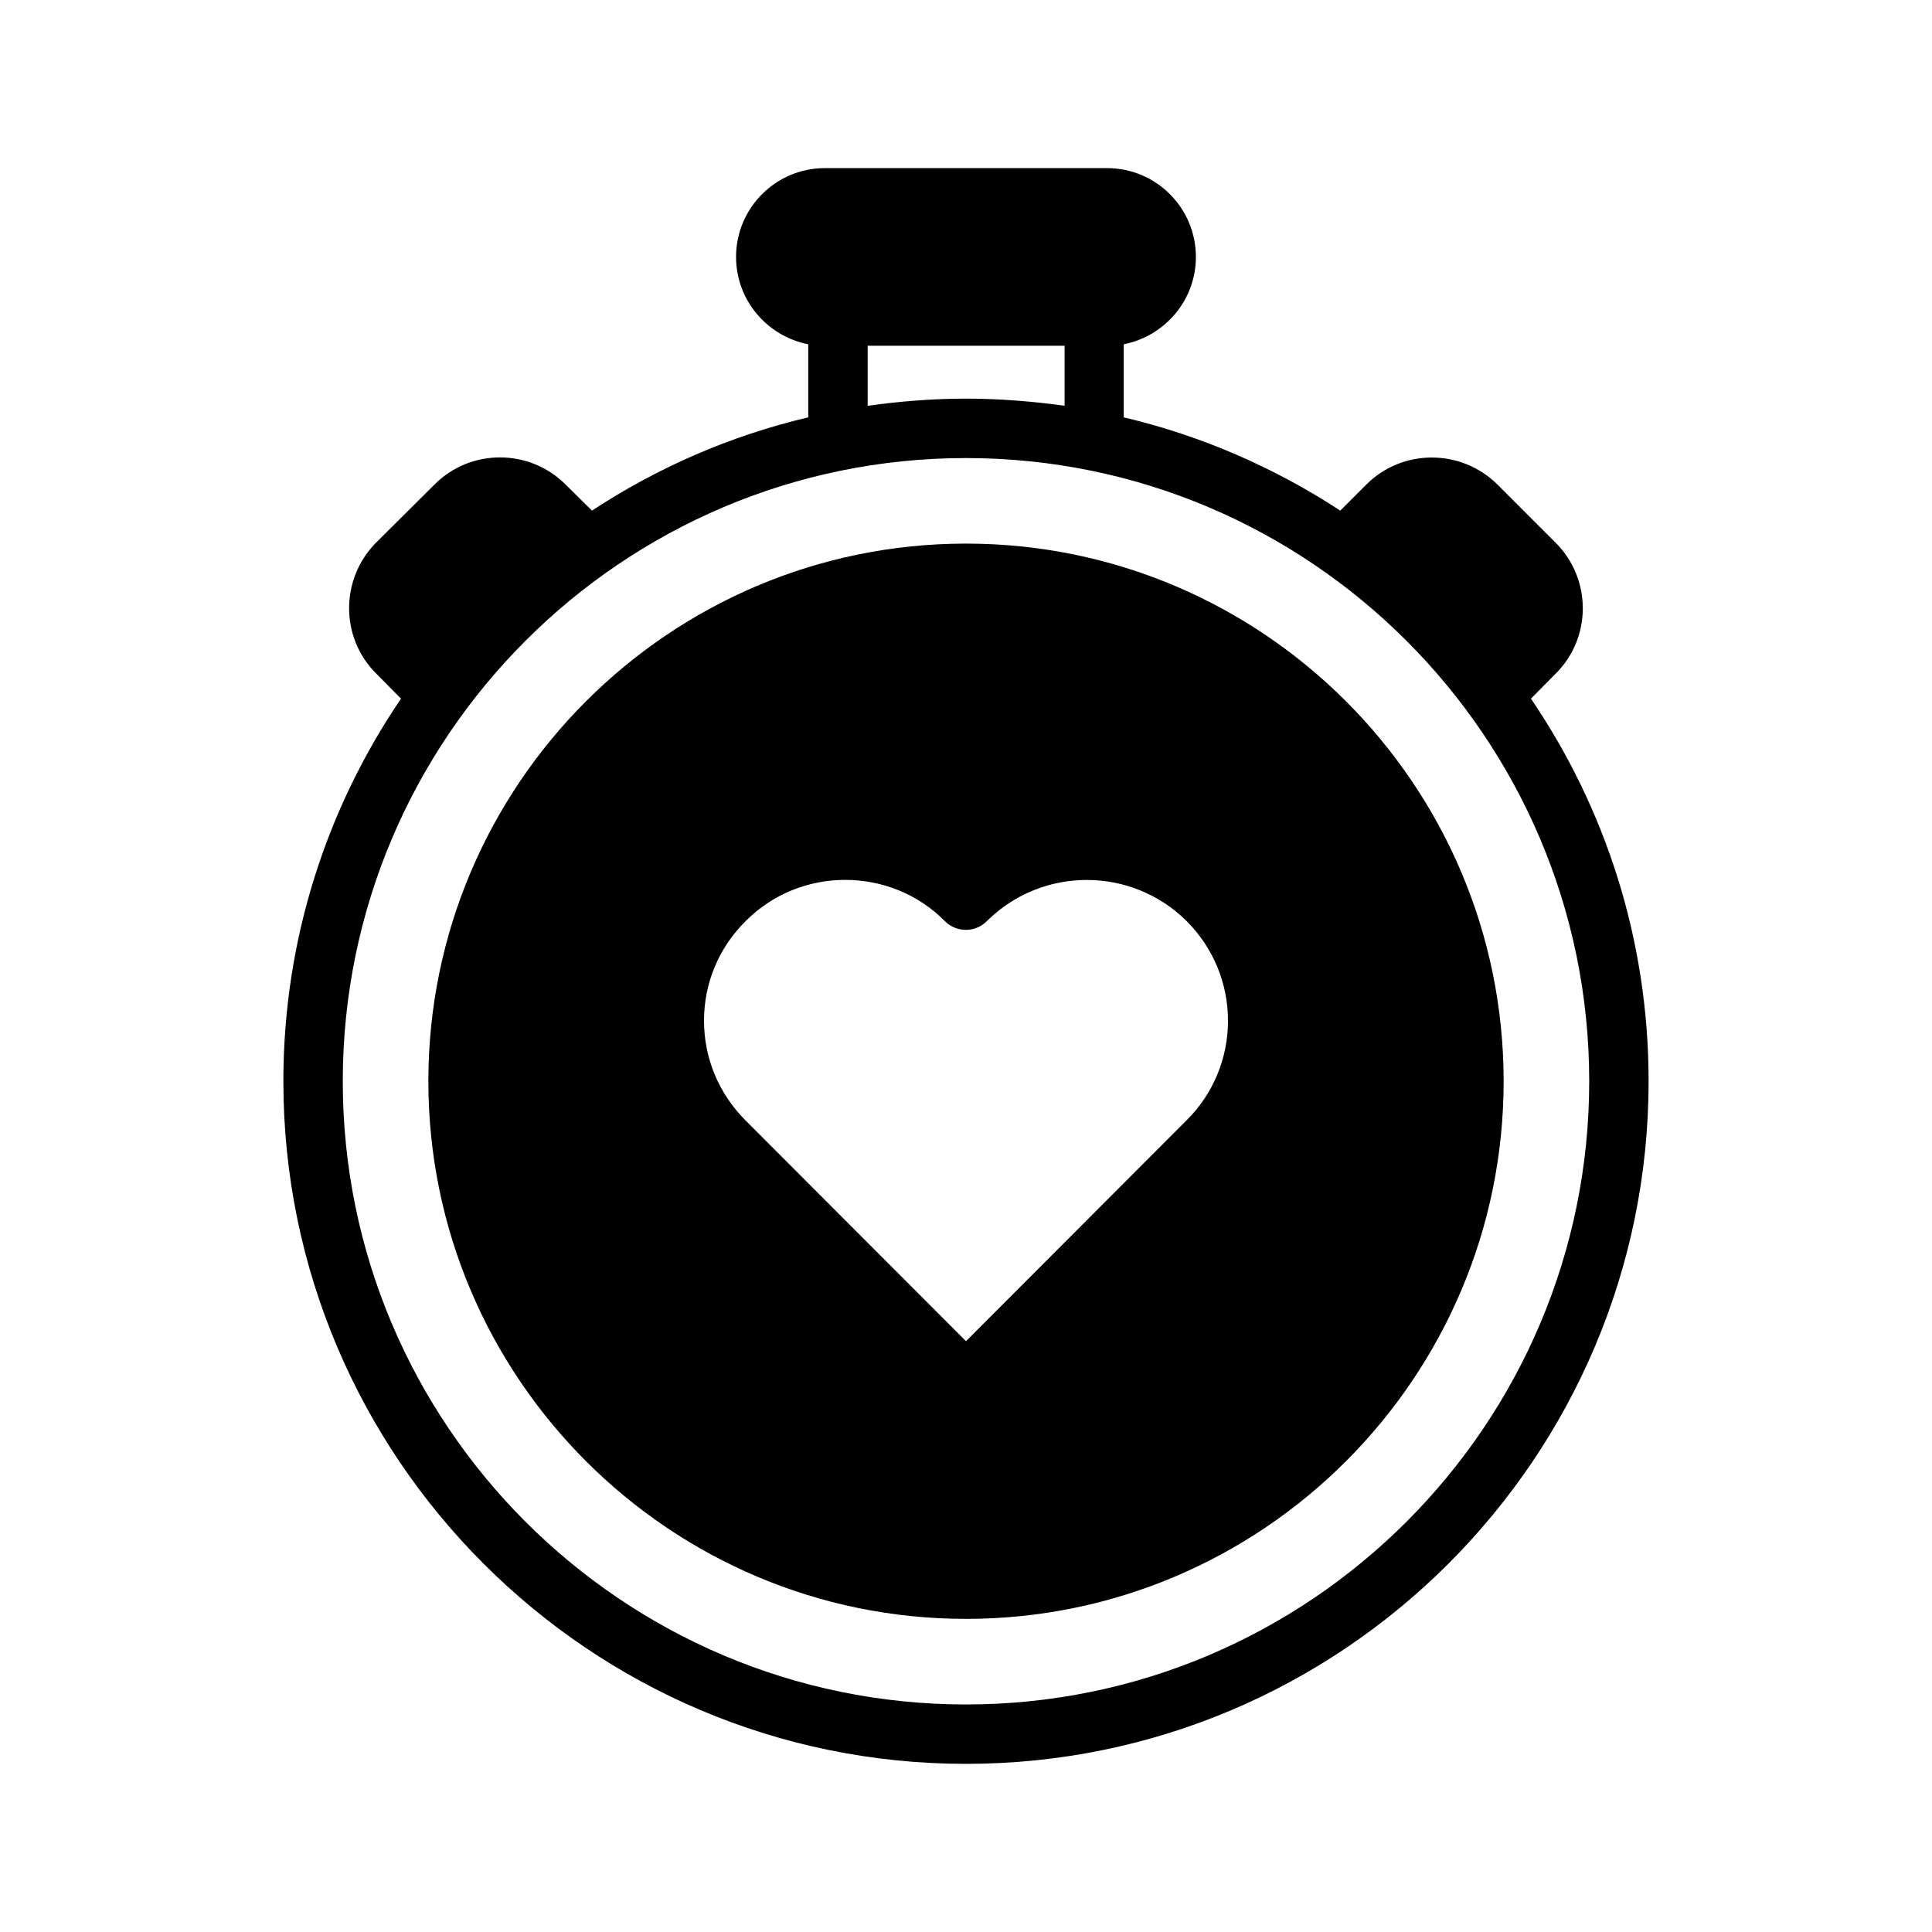
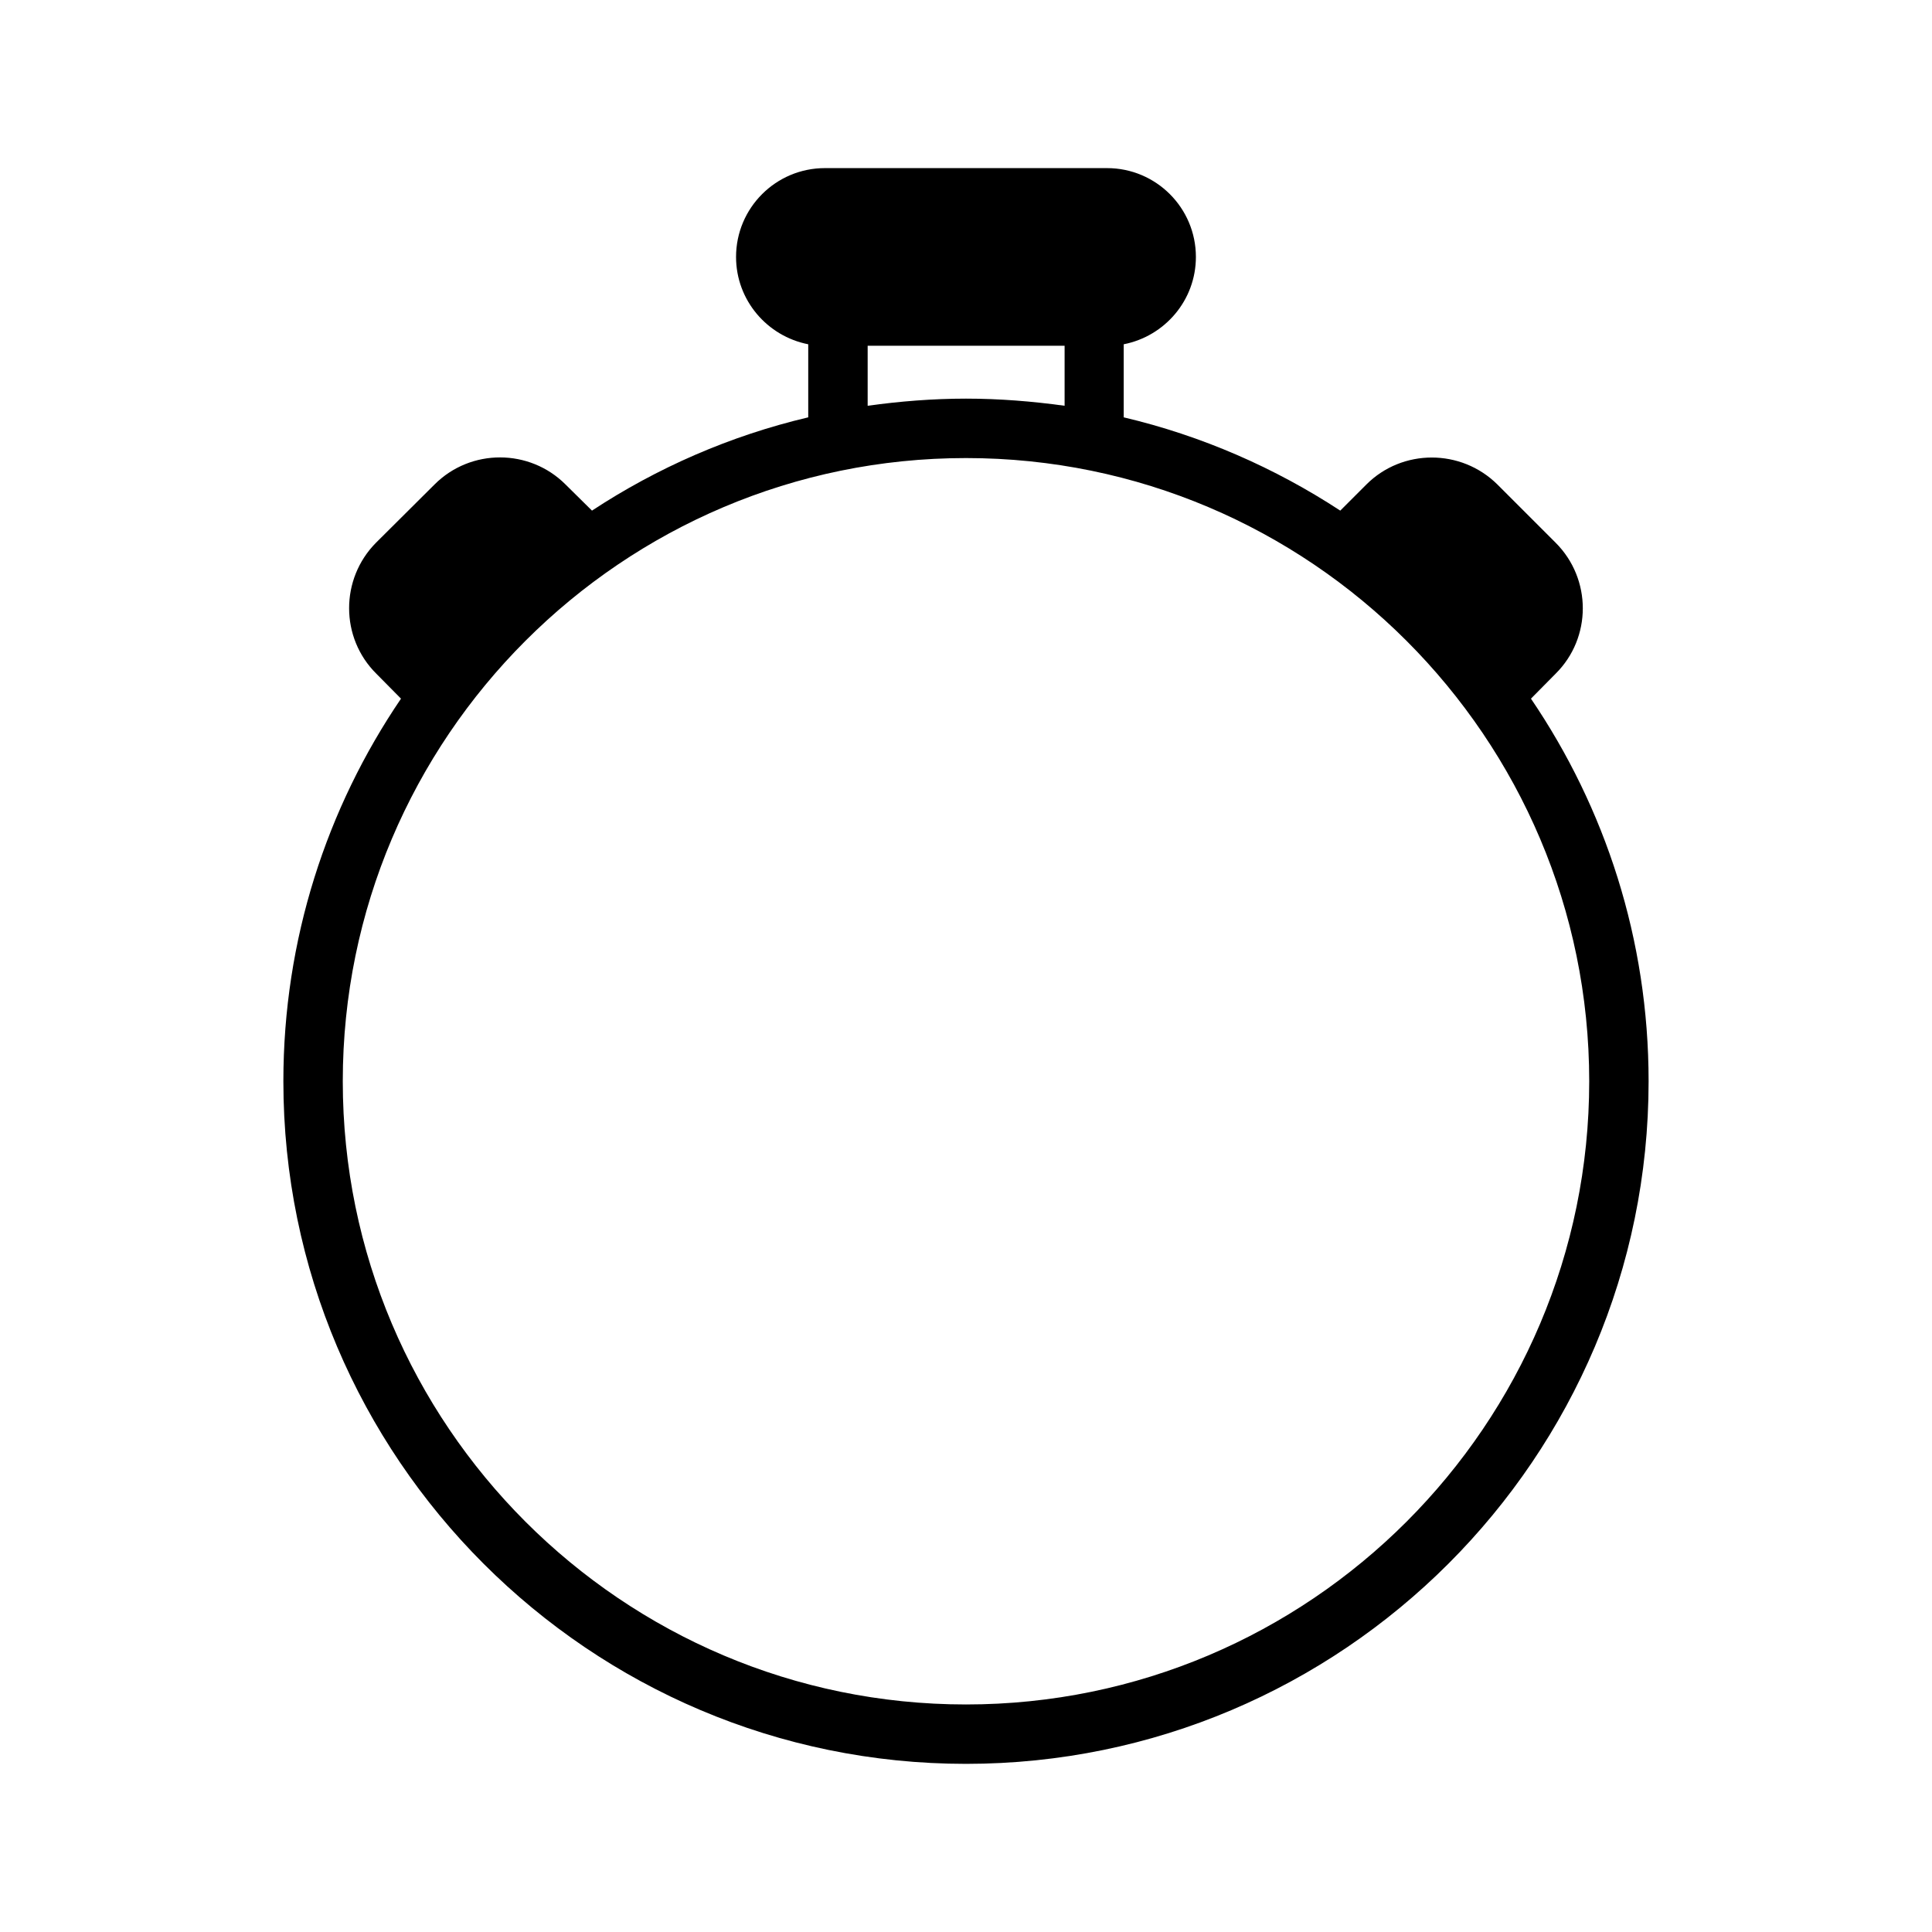
<svg xmlns="http://www.w3.org/2000/svg" fill="#000000" width="800px" height="800px" version="1.1" viewBox="144 144 512 512">
  <g>
    <path d="m549.72 329.15 6.535-6.613c9.605-9.523 9.605-25.113 0-34.715l-15.43-15.43c-9.605-9.523-25.191-9.523-34.715 0l-6.926 6.926c-17.32-11.336-36.684-19.836-57.387-24.719v-19.363c10.863-2.125 19.129-11.652 19.129-23.145 0-12.988-10.547-23.539-23.539-23.539h-74.785c-12.988 0-23.539 10.547-23.539 23.539 0 11.492 8.266 21.02 19.129 23.145v19.363c-20.703 4.879-40.07 13.383-57.309 24.719l-7.008-6.926c-9.523-9.523-25.113-9.605-34.715 0l-15.508 15.43c-9.523 9.605-9.523 25.191 0.078 34.715l6.539 6.613c-19.68 28.969-31.172 63.844-31.172 101.39 0 99.738 81.16 180.9 180.9 180.9s180.9-81.16 180.9-180.9c0-37.547-11.492-72.418-31.176-101.39zm-175.78-93.52h52.191v15.902c-8.582-1.18-17.238-1.891-26.137-1.891-8.816 0-17.555 0.707-26.055 1.891zm26.059 360.07c-91.078 0-165.16-74.074-165.16-165.16 0-91.078 74.074-165.15 165.16-165.15 91.078 0 165.16 74.074 165.16 165.16-0.004 91.078-74.078 165.15-165.16 165.15z" />
-     <path d="m400 288.06c-78.562 0-142.48 63.922-142.48 142.48s63.922 142.48 142.48 142.48 142.48-63.922 142.48-142.48c-0.004-78.562-63.922-142.48-142.48-142.48zm58.41 152.88-58.41 58.488-58.41-58.488c-7.086-7.086-11.02-16.453-11.02-26.449s3.938-19.363 11.02-26.371c7.242-7.32 16.848-10.941 26.371-10.941 9.605 0 19.207 3.621 26.449 10.941 3.07 3.07 8.031 3.07 11.098 0 14.641-14.562 38.336-14.562 52.98 0 7.008 7.008 10.941 16.453 10.941 26.371 0 9.996-3.938 19.441-11.02 26.449z" />
  </g>
</svg>